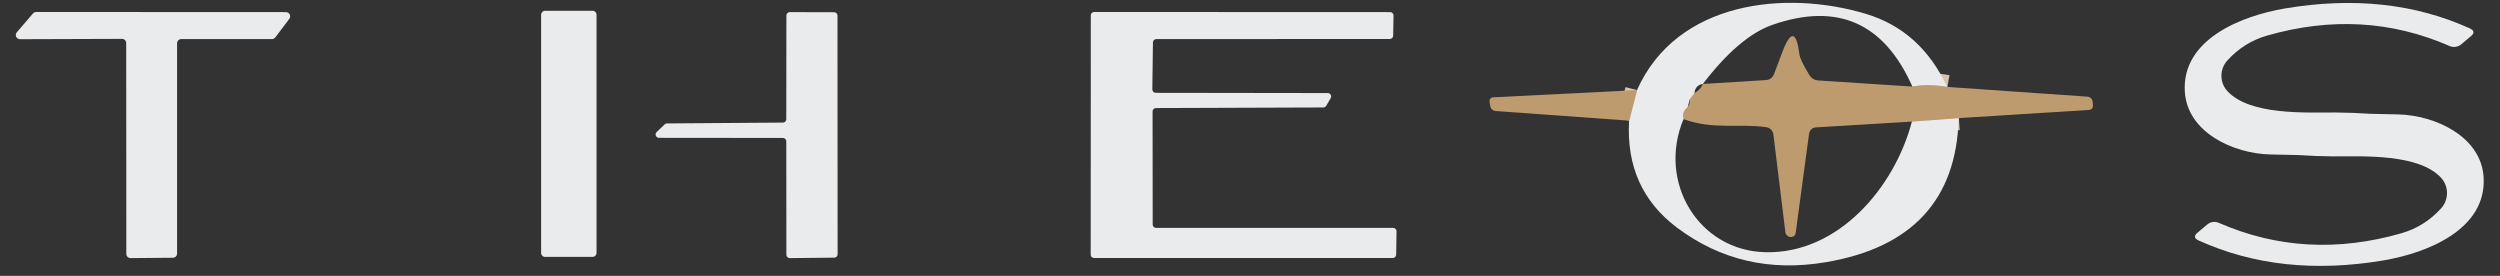
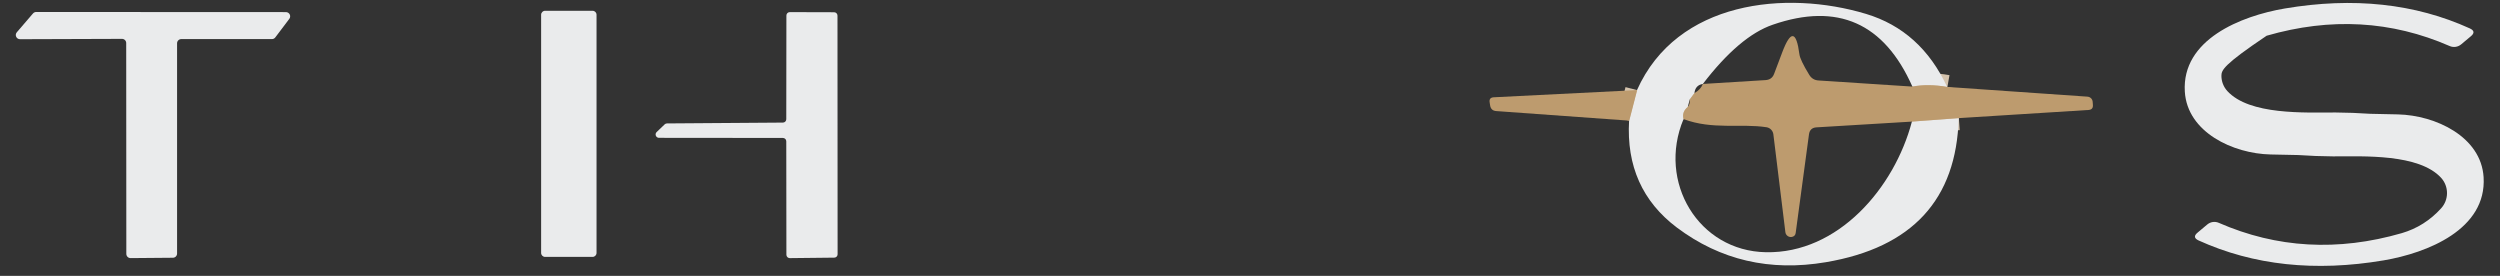
<svg xmlns="http://www.w3.org/2000/svg" width="145" height="16" viewBox="0 0 145 16" fill="none">
  <rect x="0" y="0" width="145" height="16" fill="#333333" stroke="none" />
  <g clip-path="url(#clip0_1248_4343)">
    <path d="M112.949 5.044C112.216 4.914 111.544 4.907 110.932 5.023" stroke="#D4C3AD" stroke-width="1.391" />
    <path d="M98.281 5.398L98.01 5.767" stroke="#D4C3AD" stroke-width="1.391" />
    <path d="M97.897 6.207C97.66 6.402 97.579 6.636 97.653 6.91" stroke="#D4C3AD" stroke-width="1.391" />
    <path d="M110.9 7.055L113.613 6.854" stroke="#D4C3AD" stroke-width="1.391" />
    <path d="M94.494 7L94.953 5.227" stroke="#D4C3AD" stroke-width="1.391" />
    <path d="M112.936 5.043C112.203 4.913 111.531 4.906 110.918 5.022C109.281 1.331 106.582 0.134 102.821 1.433C101.536 1.873 100.184 3.019 98.765 4.869C98.473 4.916 98.311 5.092 98.278 5.398L98.007 5.767L97.889 6.205C97.652 6.4 97.571 6.634 97.645 6.908C96.115 10.553 98.515 14.56 102.424 14.629C106.612 14.713 109.875 10.901 110.89 7.054L113.604 6.852C113.478 11.573 110.911 14.358 105.903 15.207C102.656 15.758 99.774 15.088 97.256 13.196C95.257 11.689 94.334 9.623 94.487 6.998L94.946 5.224C97.263 0.041 103.593 -0.592 108.233 0.807C110.353 1.447 111.92 2.859 112.936 5.043Z" fill="#EAEBEC" />
-     <path d="M135.319 9.07C134.646 9.065 133.974 9.04 133.301 8.993C133.245 8.993 132.708 8.982 131.687 8.959C129.517 8.91 126.866 7.672 126.72 5.32C126.532 2.294 129.976 0.924 132.515 0.493C136.494 -0.18 140.072 0.205 143.249 1.647C143.513 1.768 143.532 1.921 143.305 2.107L142.748 2.573C142.656 2.65 142.545 2.7 142.427 2.717C142.309 2.734 142.189 2.718 142.08 2.67C138.713 1.2 135.175 1 131.465 2.072C130.579 2.331 129.818 2.811 129.183 3.512C128.963 3.754 128.842 4.069 128.842 4.395C128.842 4.722 128.963 5.037 129.183 5.279C130.47 6.684 133.684 6.524 135.458 6.524C136.125 6.529 136.796 6.554 137.468 6.6C137.524 6.6 138.062 6.612 139.082 6.635C141.252 6.684 143.903 7.922 144.049 10.274C144.237 13.3 140.793 14.67 138.254 15.101C134.275 15.774 130.697 15.389 127.52 13.947C127.256 13.826 127.237 13.673 127.465 13.487L128.021 13.021C128.113 12.944 128.224 12.894 128.342 12.877C128.46 12.86 128.58 12.876 128.689 12.924C132.056 14.394 135.594 14.594 139.305 13.522C140.19 13.262 140.951 12.783 141.586 12.082C141.806 11.84 141.927 11.525 141.927 11.199C141.927 10.872 141.806 10.557 141.586 10.315C140.299 8.91 137.085 9.07 135.319 9.07Z" fill="#EAEBEC" />
+     <path d="M135.319 9.07C134.646 9.065 133.974 9.04 133.301 8.993C133.245 8.993 132.708 8.982 131.687 8.959C129.517 8.91 126.866 7.672 126.72 5.32C126.532 2.294 129.976 0.924 132.515 0.493C136.494 -0.18 140.072 0.205 143.249 1.647C143.513 1.768 143.532 1.921 143.305 2.107L142.748 2.573C142.656 2.65 142.545 2.7 142.427 2.717C142.309 2.734 142.189 2.718 142.08 2.67C138.713 1.2 135.175 1 131.465 2.072C128.963 3.754 128.842 4.069 128.842 4.395C128.842 4.722 128.963 5.037 129.183 5.279C130.47 6.684 133.684 6.524 135.458 6.524C136.125 6.529 136.796 6.554 137.468 6.6C137.524 6.6 138.062 6.612 139.082 6.635C141.252 6.684 143.903 7.922 144.049 10.274C144.237 13.3 140.793 14.67 138.254 15.101C134.275 15.774 130.697 15.389 127.52 13.947C127.256 13.826 127.237 13.673 127.465 13.487L128.021 13.021C128.113 12.944 128.224 12.894 128.342 12.877C128.46 12.86 128.58 12.876 128.689 12.924C132.056 14.394 135.594 14.594 139.305 13.522C140.19 13.262 140.951 12.783 141.586 12.082C141.806 11.84 141.927 11.525 141.927 11.199C141.927 10.872 141.806 10.557 141.586 10.315C140.299 8.91 137.085 9.07 135.319 9.07Z" fill="#EAEBEC" />
    <path d="M34.369 0.625H31.614C31.488 0.625 31.385 0.728 31.385 0.855V14.67C31.385 14.797 31.488 14.9 31.614 14.9H34.369C34.496 14.9 34.599 14.797 34.599 14.67V0.855C34.599 0.728 34.496 0.625 34.369 0.625Z" fill="#EAEBEC" />
    <path d="M10.27 2.511V14.706C10.27 14.77 10.244 14.832 10.199 14.878C10.153 14.924 10.091 14.949 10.026 14.949L7.571 14.97C7.506 14.97 7.444 14.944 7.399 14.899C7.353 14.853 7.327 14.791 7.327 14.727L7.32 2.497C7.32 2.432 7.295 2.371 7.249 2.325C7.203 2.279 7.141 2.254 7.077 2.254L1.164 2.274C1.117 2.275 1.07 2.262 1.03 2.237C0.99 2.212 0.959 2.176 0.939 2.134C0.919 2.091 0.912 2.043 0.918 1.997C0.925 1.95 0.945 1.906 0.976 1.871L1.915 0.779C1.938 0.753 1.965 0.732 1.997 0.718C2.028 0.703 2.062 0.696 2.096 0.695L16.586 0.702C16.632 0.702 16.676 0.715 16.714 0.739C16.753 0.762 16.784 0.796 16.804 0.837C16.824 0.877 16.833 0.923 16.829 0.968C16.825 1.013 16.808 1.056 16.781 1.092L15.967 2.17C15.945 2.2 15.915 2.225 15.881 2.242C15.848 2.259 15.81 2.267 15.773 2.267H10.513C10.481 2.267 10.45 2.274 10.42 2.286C10.391 2.298 10.364 2.316 10.341 2.339C10.319 2.361 10.301 2.388 10.288 2.418C10.276 2.447 10.27 2.479 10.27 2.511Z" fill="#EAEBEC" />
    <path d="M45.604 6.915L45.611 0.898C45.611 0.846 45.631 0.797 45.668 0.76C45.704 0.724 45.754 0.703 45.806 0.703L48.38 0.71C48.431 0.71 48.481 0.731 48.517 0.767C48.554 0.804 48.574 0.853 48.574 0.905L48.581 14.748C48.581 14.8 48.561 14.85 48.524 14.886C48.488 14.923 48.438 14.943 48.386 14.943L45.806 14.971C45.754 14.971 45.704 14.95 45.668 14.914C45.631 14.877 45.611 14.828 45.611 14.776L45.604 8.195C45.604 8.144 45.583 8.094 45.547 8.058C45.51 8.021 45.461 8.001 45.409 8.001L38.223 7.994C38.184 7.994 38.146 7.983 38.113 7.962C38.081 7.94 38.055 7.91 38.04 7.874C38.025 7.838 38.022 7.798 38.029 7.76C38.037 7.722 38.056 7.687 38.084 7.66L38.55 7.214C38.585 7.18 38.633 7.16 38.682 7.159L45.409 7.11C45.435 7.11 45.46 7.105 45.484 7.095C45.507 7.085 45.529 7.071 45.547 7.053C45.565 7.035 45.579 7.013 45.589 6.99C45.599 6.966 45.604 6.941 45.604 6.915Z" fill="#EAEBEC" />
-     <path d="M66.849 6.462L66.856 13.022C66.856 13.074 66.877 13.123 66.913 13.16C66.95 13.197 66.999 13.217 67.051 13.217H80.804C80.856 13.217 80.905 13.238 80.942 13.274C80.978 13.311 80.999 13.36 80.999 13.412L80.978 14.768C80.978 14.82 80.957 14.87 80.921 14.906C80.884 14.943 80.835 14.963 80.783 14.963H63.455C63.403 14.963 63.353 14.943 63.317 14.906C63.28 14.87 63.26 14.82 63.26 14.768L63.267 0.89C63.267 0.838 63.287 0.789 63.324 0.752C63.36 0.716 63.41 0.695 63.462 0.695L80.637 0.702C80.688 0.704 80.735 0.725 80.77 0.762C80.805 0.798 80.825 0.847 80.825 0.897L80.804 2.073C80.802 2.122 80.782 2.169 80.747 2.204C80.712 2.238 80.666 2.259 80.616 2.261L67.065 2.267C67.013 2.267 66.964 2.288 66.927 2.325C66.891 2.361 66.87 2.411 66.87 2.462L66.835 5.189C66.835 5.241 66.856 5.29 66.892 5.327C66.929 5.363 66.978 5.384 67.03 5.384L77.013 5.398C77.047 5.398 77.08 5.407 77.11 5.425C77.139 5.442 77.163 5.466 77.18 5.496C77.197 5.526 77.206 5.559 77.206 5.593C77.206 5.627 77.197 5.661 77.18 5.69L76.922 6.135C76.905 6.165 76.881 6.189 76.852 6.206C76.823 6.223 76.789 6.232 76.755 6.233L67.044 6.267C66.993 6.267 66.943 6.288 66.906 6.325C66.87 6.361 66.849 6.411 66.849 6.462Z" fill="#EAEBEC" />
    <path d="M110.919 5.022C111.531 4.906 112.203 4.913 112.936 5.042L121.075 5.606C121.152 5.612 121.225 5.645 121.28 5.698C121.334 5.752 121.368 5.823 121.374 5.898L121.388 6.086C121.402 6.267 121.319 6.364 121.138 6.378L113.604 6.851L110.891 7.053L105.347 7.387C105.101 7.405 104.959 7.538 104.922 7.783C104.811 8.581 104.554 10.489 104.15 13.508C104.136 13.629 104.069 13.706 103.948 13.738C103.904 13.749 103.858 13.751 103.814 13.743C103.769 13.735 103.726 13.718 103.689 13.692C103.651 13.666 103.62 13.633 103.596 13.594C103.572 13.555 103.557 13.512 103.552 13.467L102.856 7.797C102.844 7.693 102.799 7.596 102.727 7.521C102.655 7.446 102.562 7.396 102.46 7.38C100.978 7.15 99.315 7.54 97.646 6.907C97.572 6.633 97.653 6.399 97.889 6.204C97.987 6.093 98.026 5.947 98.007 5.766L98.279 5.397C98.52 5.263 98.682 5.087 98.766 4.869L102.397 4.646C102.647 4.632 102.814 4.511 102.898 4.284L103.371 3.032C103.858 1.743 104.189 1.782 104.366 3.15C104.394 3.368 104.584 3.765 104.936 4.34C105.061 4.544 105.24 4.653 105.472 4.667L110.919 5.022Z" fill="#BD9B6E" />
    <path d="M94.956 5.225L94.497 6.999L86.782 6.442C86.578 6.428 86.46 6.319 86.427 6.115L86.4 5.941C86.367 5.751 86.448 5.651 86.643 5.642L94.956 5.225Z" fill="#BD9B6E" />
  </g>
  <defs>
    <clipPath id="clip0_1248_4343">
      <rect width="144.696" height="16" fill="white" />
    </clipPath>
  </defs>
</svg>